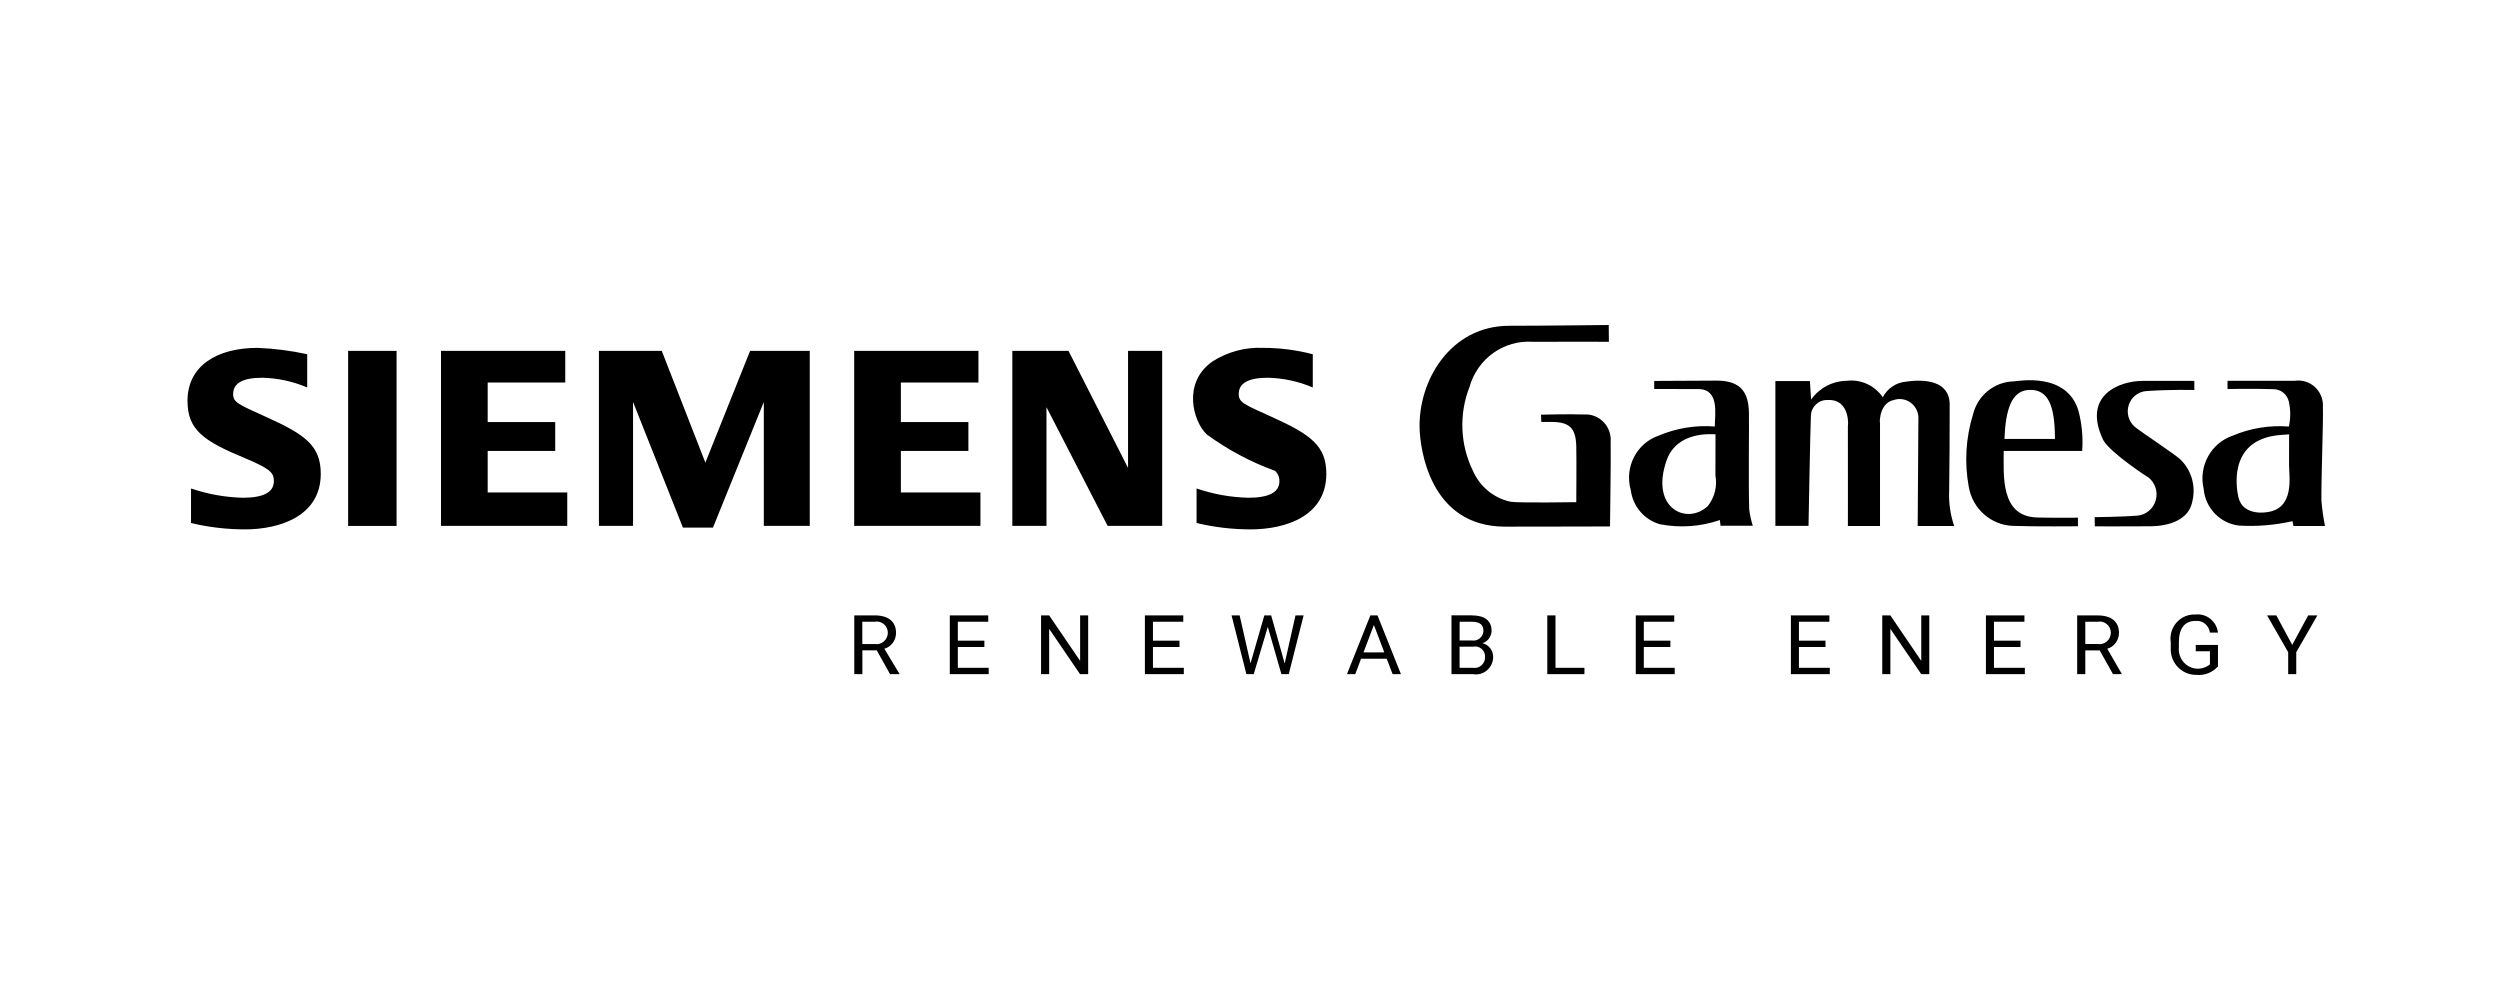
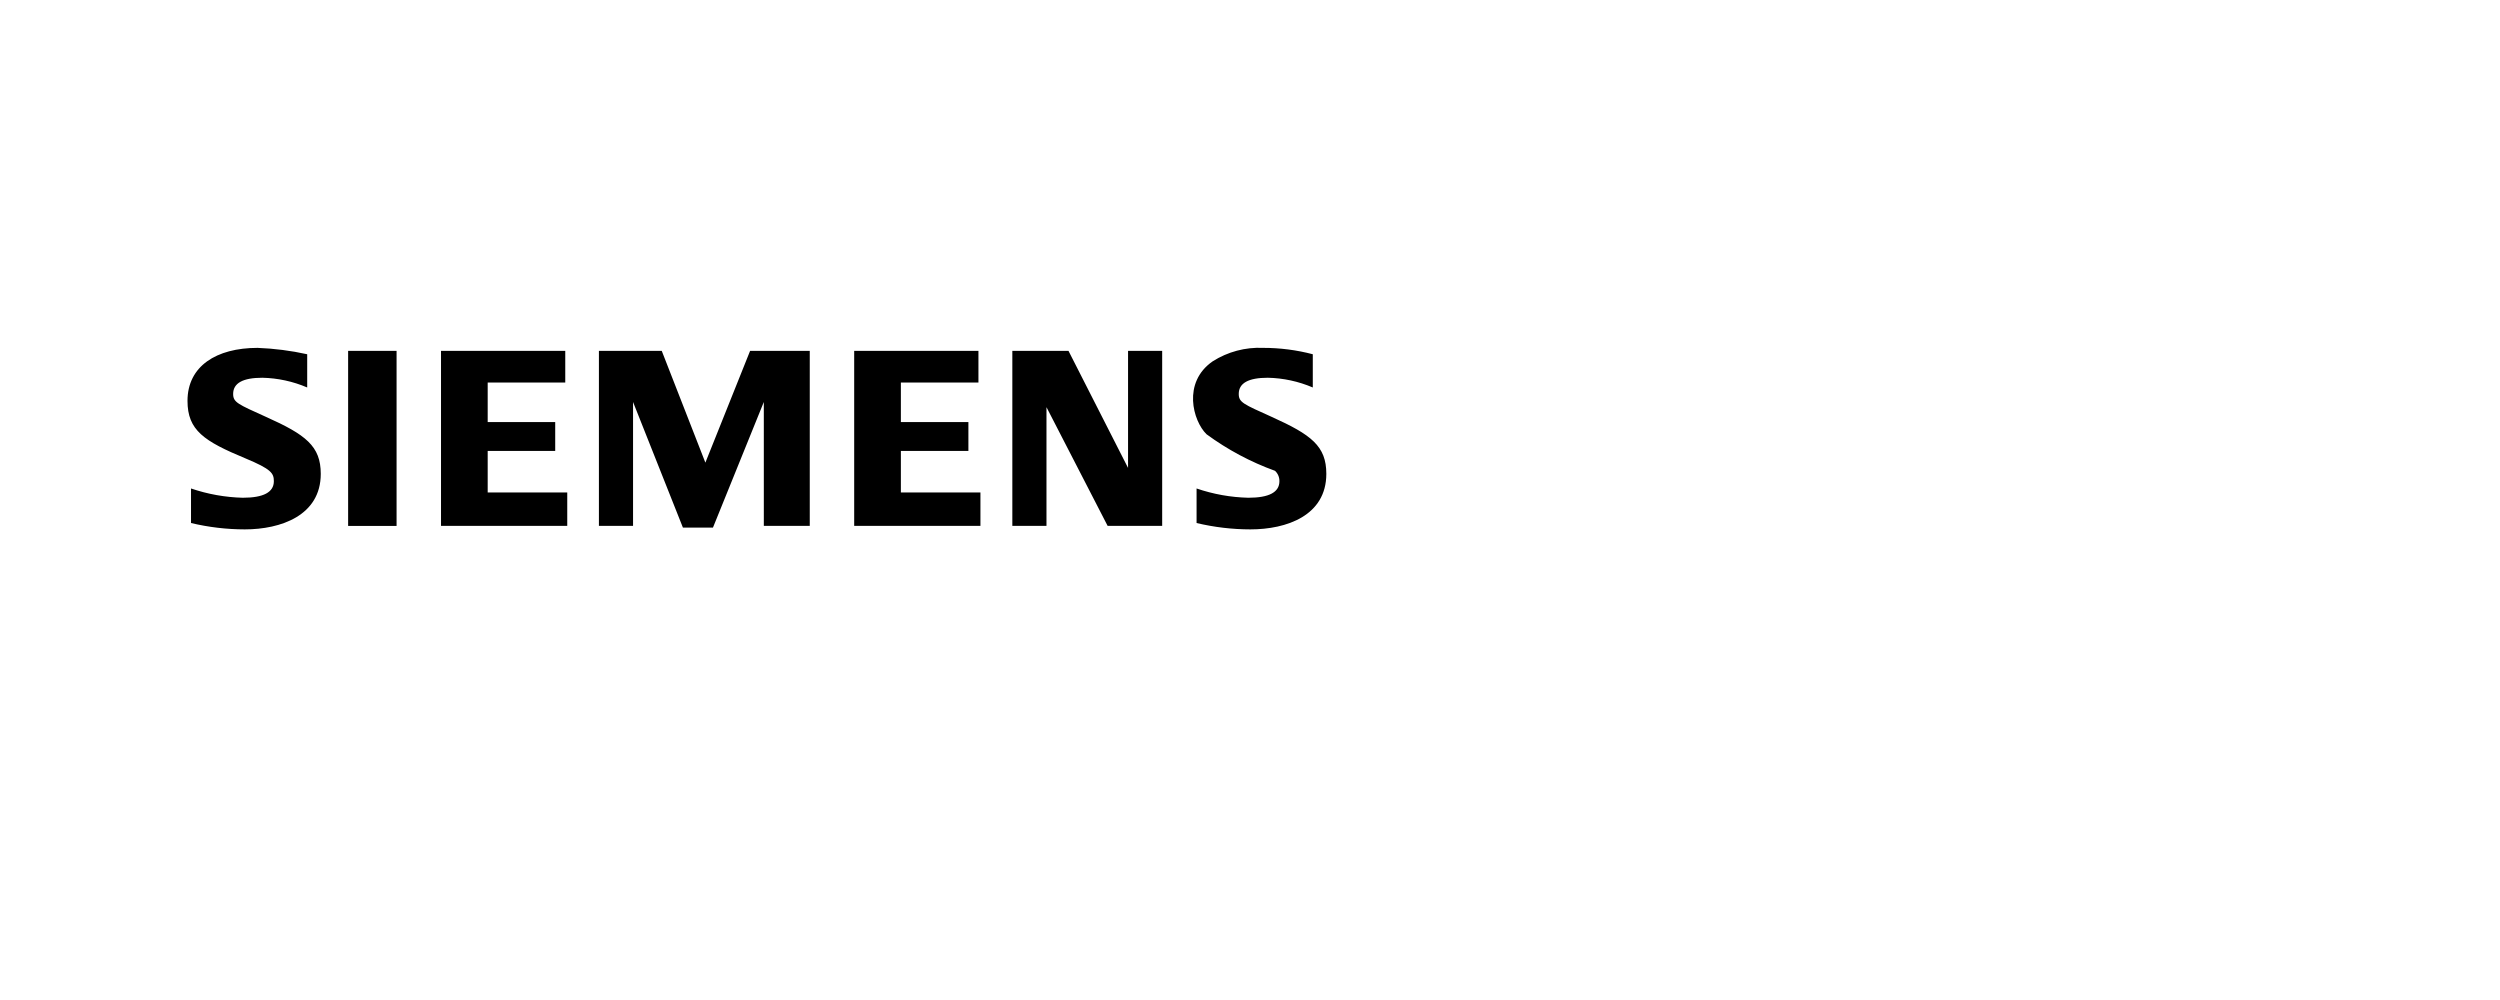
<svg xmlns="http://www.w3.org/2000/svg" width="200" height="80" viewBox="0 0 200 80" fill="none">
-   <path fill-rule="evenodd" clip-rule="evenodd" d="M185.715 40.051C185.768 40.733 185.864 41.41 186 42.079H183.473L183.401 41.693C181.999 42.012 180.56 42.132 179.126 42.047C177.607 41.877 176.419 40.638 176.29 39.09C175.872 37.283 176.876 35.449 178.608 34.857C180.03 34.252 181.573 34.001 183.109 34.124C183.255 33.471 183.255 32.793 183.109 32.139C182.982 31.554 182.472 31.136 181.882 31.135C180.2 31.079 178.202 31.122 178.202 31.122V30.465C178.202 30.465 180.183 30.465 183.577 30.465C184.169 30.373 184.77 30.561 185.208 30.975C185.647 31.388 185.877 31.983 185.832 32.589C185.873 33.65 185.683 38.629 185.715 40.051ZM183.128 34.746C182.721 34.783 182.322 34.795 181.932 34.858C178.26 35.459 178.919 39.116 179.075 39.783C179.441 41.356 181.45 40.962 181.319 40.976C183.612 40.728 183.124 38.073 183.124 37.2C183.133 36.405 183.128 35.607 183.128 34.746ZM177.438 50.61H176.791C176.722 50.028 176.206 49.611 175.633 49.674C174.767 49.674 174.314 50.273 174.31 51.38V51.766C174.241 52.393 174.551 53.001 175.095 53.305C175.64 53.609 176.311 53.548 176.795 53.152V52.1H175.66V51.593H177.438V53.313C176.998 53.805 176.355 54.056 175.704 53.989C175.14 53.997 174.599 53.766 174.211 53.35C173.823 52.935 173.623 52.373 173.661 51.801V51.392C173.571 50.818 173.741 50.233 174.123 49.801C174.505 49.368 175.059 49.133 175.63 49.161C176.522 49.057 177.329 49.704 177.438 50.61ZM171.715 31.285C171.065 31.328 170.505 31.768 170.301 32.397C170.096 33.026 170.287 33.718 170.784 34.147C171.478 34.698 174.014 36.349 174.452 36.777C175.324 37.636 175.681 38.901 175.39 40.099C175.01 42.126 172.335 42.102 171.912 42.102C170.548 42.117 167.585 42.108 167.585 42.108L167.573 41.373C167.573 41.373 169.875 41.343 170.954 41.256C171.658 41.207 172.258 40.718 172.457 40.029C172.655 39.341 172.411 38.599 171.845 38.171C172.008 38.307 168.826 36.24 168.257 35.202C166.537 31.598 169.587 30.471 171.41 30.471C173.233 30.471 175.547 30.471 175.547 30.471V31.2C175.547 31.2 173.643 31.149 171.715 31.285ZM160.297 36.077C160.297 38.03 160.017 41.296 162.934 41.398C163.934 41.433 166.234 41.415 166.234 41.415V42.102C166.234 42.102 162.768 42.135 161.045 42.07C159.281 42.015 157.799 40.706 157.5 38.938C157.146 37.017 157.262 35.038 157.835 33.173C158.207 31.63 159.556 30.535 161.12 30.508C161.487 30.489 165.386 29.736 166.29 32.913C166.555 33.944 166.651 35.013 166.575 36.076H160.301L160.297 36.077ZM162.268 31.197C160.914 31.288 160.448 32.786 160.354 35.116H164.395C164.395 32.475 163.873 31.087 162.268 31.197ZM153.415 42.076C153.415 42.076 153.471 34.688 153.471 33.557C153.507 33.051 153.293 32.56 152.901 32.247C152.508 31.934 151.988 31.841 151.513 31.997C150.157 32.272 150.401 34.319 150.401 33.717C150.401 33.114 150.401 42.082 150.401 42.082H147.83C147.83 42.082 147.841 39.322 147.83 34.068C147.83 34.343 148.14 31.88 146.171 32.001C145.471 31.989 144.891 32.551 144.871 33.263C144.827 34.11 144.681 42.07 144.681 42.07H142.031V30.483H144.792C144.792 30.483 144.85 31.428 144.887 31.965C145.548 31.037 146.602 30.481 147.729 30.464C148.86 30.326 149.973 30.832 150.625 31.781C150.996 31.064 151.704 30.591 152.499 30.532C153.969 30.314 155.976 30.452 155.974 32.366C155.974 34.675 155.965 36.983 155.933 39.291C155.892 40.238 156.028 41.183 156.335 42.078H153.415V42.076ZM137.585 41.605C136.046 42.134 134.398 42.249 132.802 41.941C131.549 41.592 130.625 40.51 130.461 39.2C129.94 37.373 130.929 35.453 132.702 34.848C134.118 34.247 135.655 33.998 137.185 34.121C137.185 33.142 137.579 31.127 135.86 31.127C134.815 31.127 132.337 31.118 132.337 31.118V30.474C132.337 30.474 135.747 30.449 137.349 30.449C139.439 30.449 139.872 31.591 139.914 32.981C139.94 33.766 139.866 38.958 139.939 40.769C139.995 41.207 140.09 41.64 140.224 42.061H137.645C137.627 41.92 137.611 41.786 137.589 41.605H137.585ZM137.236 34.743C136.936 34.743 134.15 34.461 133.32 36.852C131.99 40.69 134.969 42.037 136.621 40.488C137.169 39.802 137.393 38.906 137.234 38.038C137.242 36.961 137.24 35.885 137.24 34.743H137.236ZM124.126 33.756H123.306L123.278 33.176C123.278 33.176 125.57 33.111 126.713 33.16C127.296 33.117 127.868 33.335 128.279 33.757C128.69 34.179 128.9 34.763 128.852 35.355C128.883 36.304 128.801 42.114 128.801 42.114C128.801 42.114 125.856 42.132 120.411 42.132C114.331 42.132 113.624 35.793 113.571 34.366C113.42 30.486 116.019 26.062 120.739 26.062C123.354 26.062 128.699 26 128.699 26L128.71 27.343C128.71 27.343 125.87 27.334 122.62 27.343C120.305 27.183 118.196 28.69 117.56 30.958C116.708 33.135 116.809 35.578 117.839 37.675C118.394 38.937 119.509 39.852 120.84 40.138C121.505 40.249 126.102 40.173 126.102 40.173C126.102 40.173 126.128 36.731 126.102 35.694C126.064 34.249 125.559 33.756 124.129 33.756H124.126ZM110.937 52.7H108.884L108.422 53.93H107.757L109.629 49.231H110.199L112.074 53.93H111.409L110.937 52.7ZM109.911 49.997L109.079 52.194H110.745L109.911 49.997ZM91.582 49.232H94.662V49.741H92.236V51.254H94.359V51.761H92.236V53.426H94.706V53.932H91.591V49.234L91.582 49.232ZM75.98 49.232H79.06V49.741H76.626V51.254H78.75V51.761H76.626V53.426H79.096V53.932H75.983V49.234L75.98 49.232ZM71.682 50.646C71.681 51.229 71.299 51.742 70.747 51.901L71.972 53.929H71.204L70.141 52.028H68.99V53.929H68.343V49.23H69.966C71.07 49.231 71.685 49.724 71.685 50.645L71.682 50.646ZM68.99 51.523H69.983C70.239 51.564 70.5 51.491 70.7 51.323C70.9 51.154 71.019 50.907 71.028 50.644C71.034 50.371 70.919 50.111 70.714 49.935C70.509 49.759 70.237 49.687 69.974 49.739H68.985V51.523H68.99ZM86.41 52.869V49.232H87.053V53.931H86.403L83.933 50.31V53.931H83.284V49.232H83.933L86.41 52.869ZM100.041 53.069L101.147 49.232H101.693L102.774 53.079L103.639 49.232H104.289L103.101 53.931H102.512L101.424 50.148L100.299 53.931H99.71L98.525 49.232H99.171L100.041 53.069ZM119.326 50.484C119.31 50.932 119.019 51.322 118.599 51.459C119.109 51.577 119.467 52.044 119.454 52.576C119.447 52.989 119.261 53.378 118.945 53.639C118.63 53.9 118.217 54.005 117.818 53.928H116.118V49.229H117.72C118.79 49.231 119.328 49.657 119.328 50.483L119.326 50.484ZM116.767 53.425H117.834C118.077 53.464 118.325 53.394 118.512 53.231C118.699 53.069 118.807 52.832 118.807 52.582C118.824 52.328 118.722 52.081 118.533 51.914C118.344 51.747 118.089 51.68 117.845 51.733H116.767V53.425ZM116.767 51.237H117.744C117.969 51.276 118.199 51.216 118.377 51.071C118.556 50.926 118.664 50.711 118.676 50.48C118.676 49.962 118.365 49.739 117.726 49.739H116.77V51.237H116.767ZM124.433 53.425H126.755V53.931H123.783V49.232H124.44V53.425H124.433ZM133.94 49.741H131.506V51.254H133.631V51.761H131.506V53.426H133.976V53.932H130.862V49.234H133.94V49.741ZM146.349 49.741H143.915V51.254H146.039V51.761H143.915V53.426H146.385V53.932H143.271V49.234H146.351V49.741H146.349ZM153.7 52.868V49.231H154.343V53.93H153.7L151.23 50.309V53.93H150.58V49.231H151.23L153.7 52.868ZM161.952 49.738H159.518V51.251H161.642V51.758H159.518V53.424H161.988V53.93H158.874V49.231H161.955V49.741L161.952 49.738ZM169.518 50.645C169.516 51.228 169.134 51.74 168.582 51.9L169.733 53.894V53.932H169.04L167.976 52.032H166.824V53.932H166.175V49.234H167.797C168.906 49.231 169.521 49.724 169.521 50.645H169.518ZM166.824 51.522H167.818C168.075 51.564 168.338 51.492 168.538 51.324C168.739 51.155 168.859 50.907 168.868 50.643C168.874 50.37 168.758 50.11 168.554 49.934C168.349 49.759 168.077 49.687 167.814 49.738H166.824V51.522ZM183.377 51.59L184.656 49.231H185.39L183.7 52.178V53.93H183.055V52.178L181.366 49.231H182.105L183.377 51.59Z" fill="#333333" style="fill:#333333;fill:color(display-p3 0.2 0.2 0.2);fill-opacity:1;" />
  <path fill-rule="evenodd" clip-rule="evenodd" d="M100.03 42.351C98.581 42.349 97.137 42.178 95.726 41.842V39.078C97.061 39.536 98.458 39.786 99.867 39.82C101.524 39.82 102.353 39.379 102.353 38.496C102.359 38.18 102.23 37.877 102.001 37.665C100.047 36.958 98.203 35.973 96.522 34.739C95.436 33.676 94.573 30.598 97.013 28.907C98.221 28.14 99.631 27.764 101.054 27.83C102.393 27.828 103.727 28 105.023 28.34V30.998C103.883 30.51 102.662 30.246 101.425 30.22C99.873 30.22 99.098 30.651 99.1 31.515C99.1 32.191 99.474 32.331 101.736 33.35C104.897 34.777 106.106 35.679 106.106 37.909C106.105 41.245 102.932 42.351 100.03 42.351ZM83.718 32.573V42.068H80.987V28.067H85.478L90.244 37.433V28.067H92.974V42.068H88.609L83.718 32.573ZM68.335 28.072H78.275V30.604H72.07V33.764H77.472V36.073H72.07V39.395H78.435V42.068H68.335V28.067V28.072ZM61.105 32.159L57.036 42.21H54.634L50.644 32.159V42.068H47.913V28.067H52.939L56.43 37.011L60.009 28.067H64.781V42.068H61.106L61.105 32.159ZM35.281 28.072H45.221V30.604H39.015V33.764H44.417V36.073H39.015V39.395H45.38V42.068H35.281V28.067V28.072ZM27.85 28.072H31.726V42.073H27.85V28.072ZM19.585 42.351C18.136 42.349 16.692 42.178 15.281 41.842V39.078C16.617 39.534 18.013 39.784 19.422 39.82C21.079 39.82 21.908 39.379 21.908 38.496C21.908 37.857 21.696 37.53 19.648 36.676C16.323 35.297 15 34.426 15 32.07C15 29.29 17.312 27.83 20.605 27.83C21.941 27.881 23.27 28.051 24.576 28.34V30.998C23.439 30.511 22.221 30.247 20.987 30.22C19.431 30.22 18.652 30.651 18.652 31.515C18.652 32.191 19.032 32.333 21.279 33.35C24.454 34.772 25.661 35.683 25.661 37.909C25.661 41.245 22.457 42.351 19.582 42.351H19.585Z" fill="#009A9A" style="fill:#009A9A;fill:color(display-p3 0 0.604 0.604);fill-opacity:1;" />
</svg>